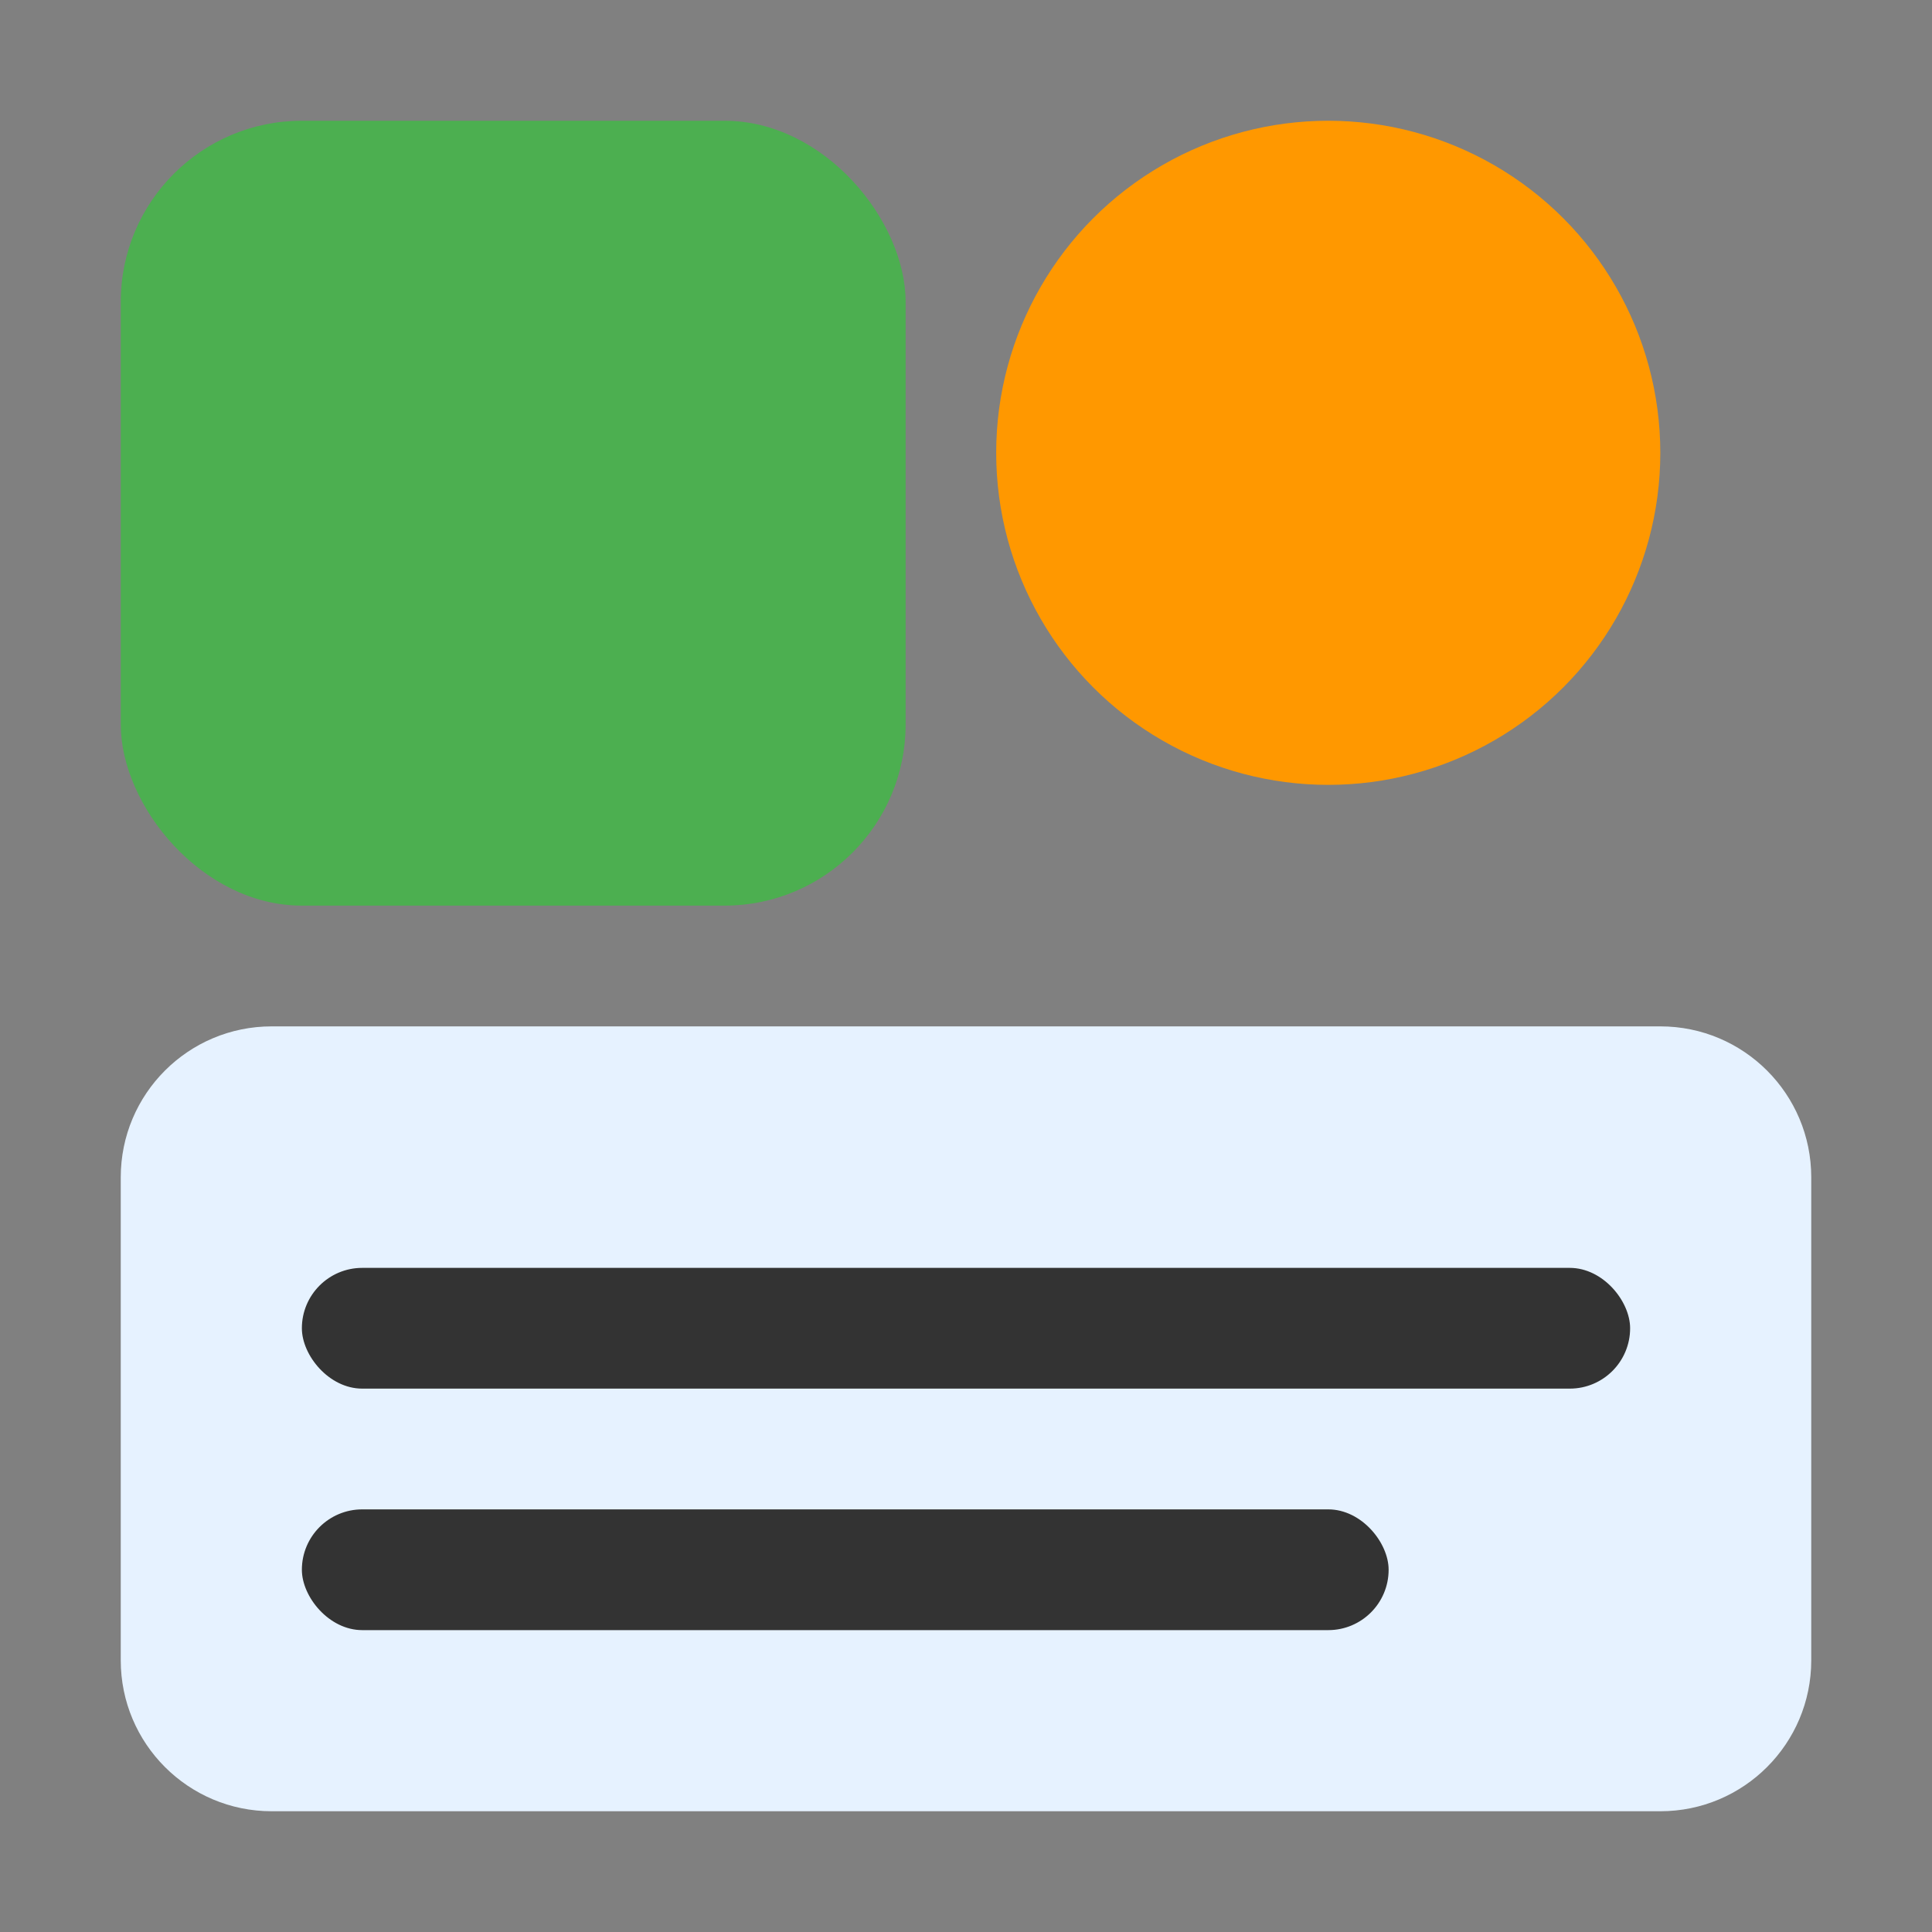
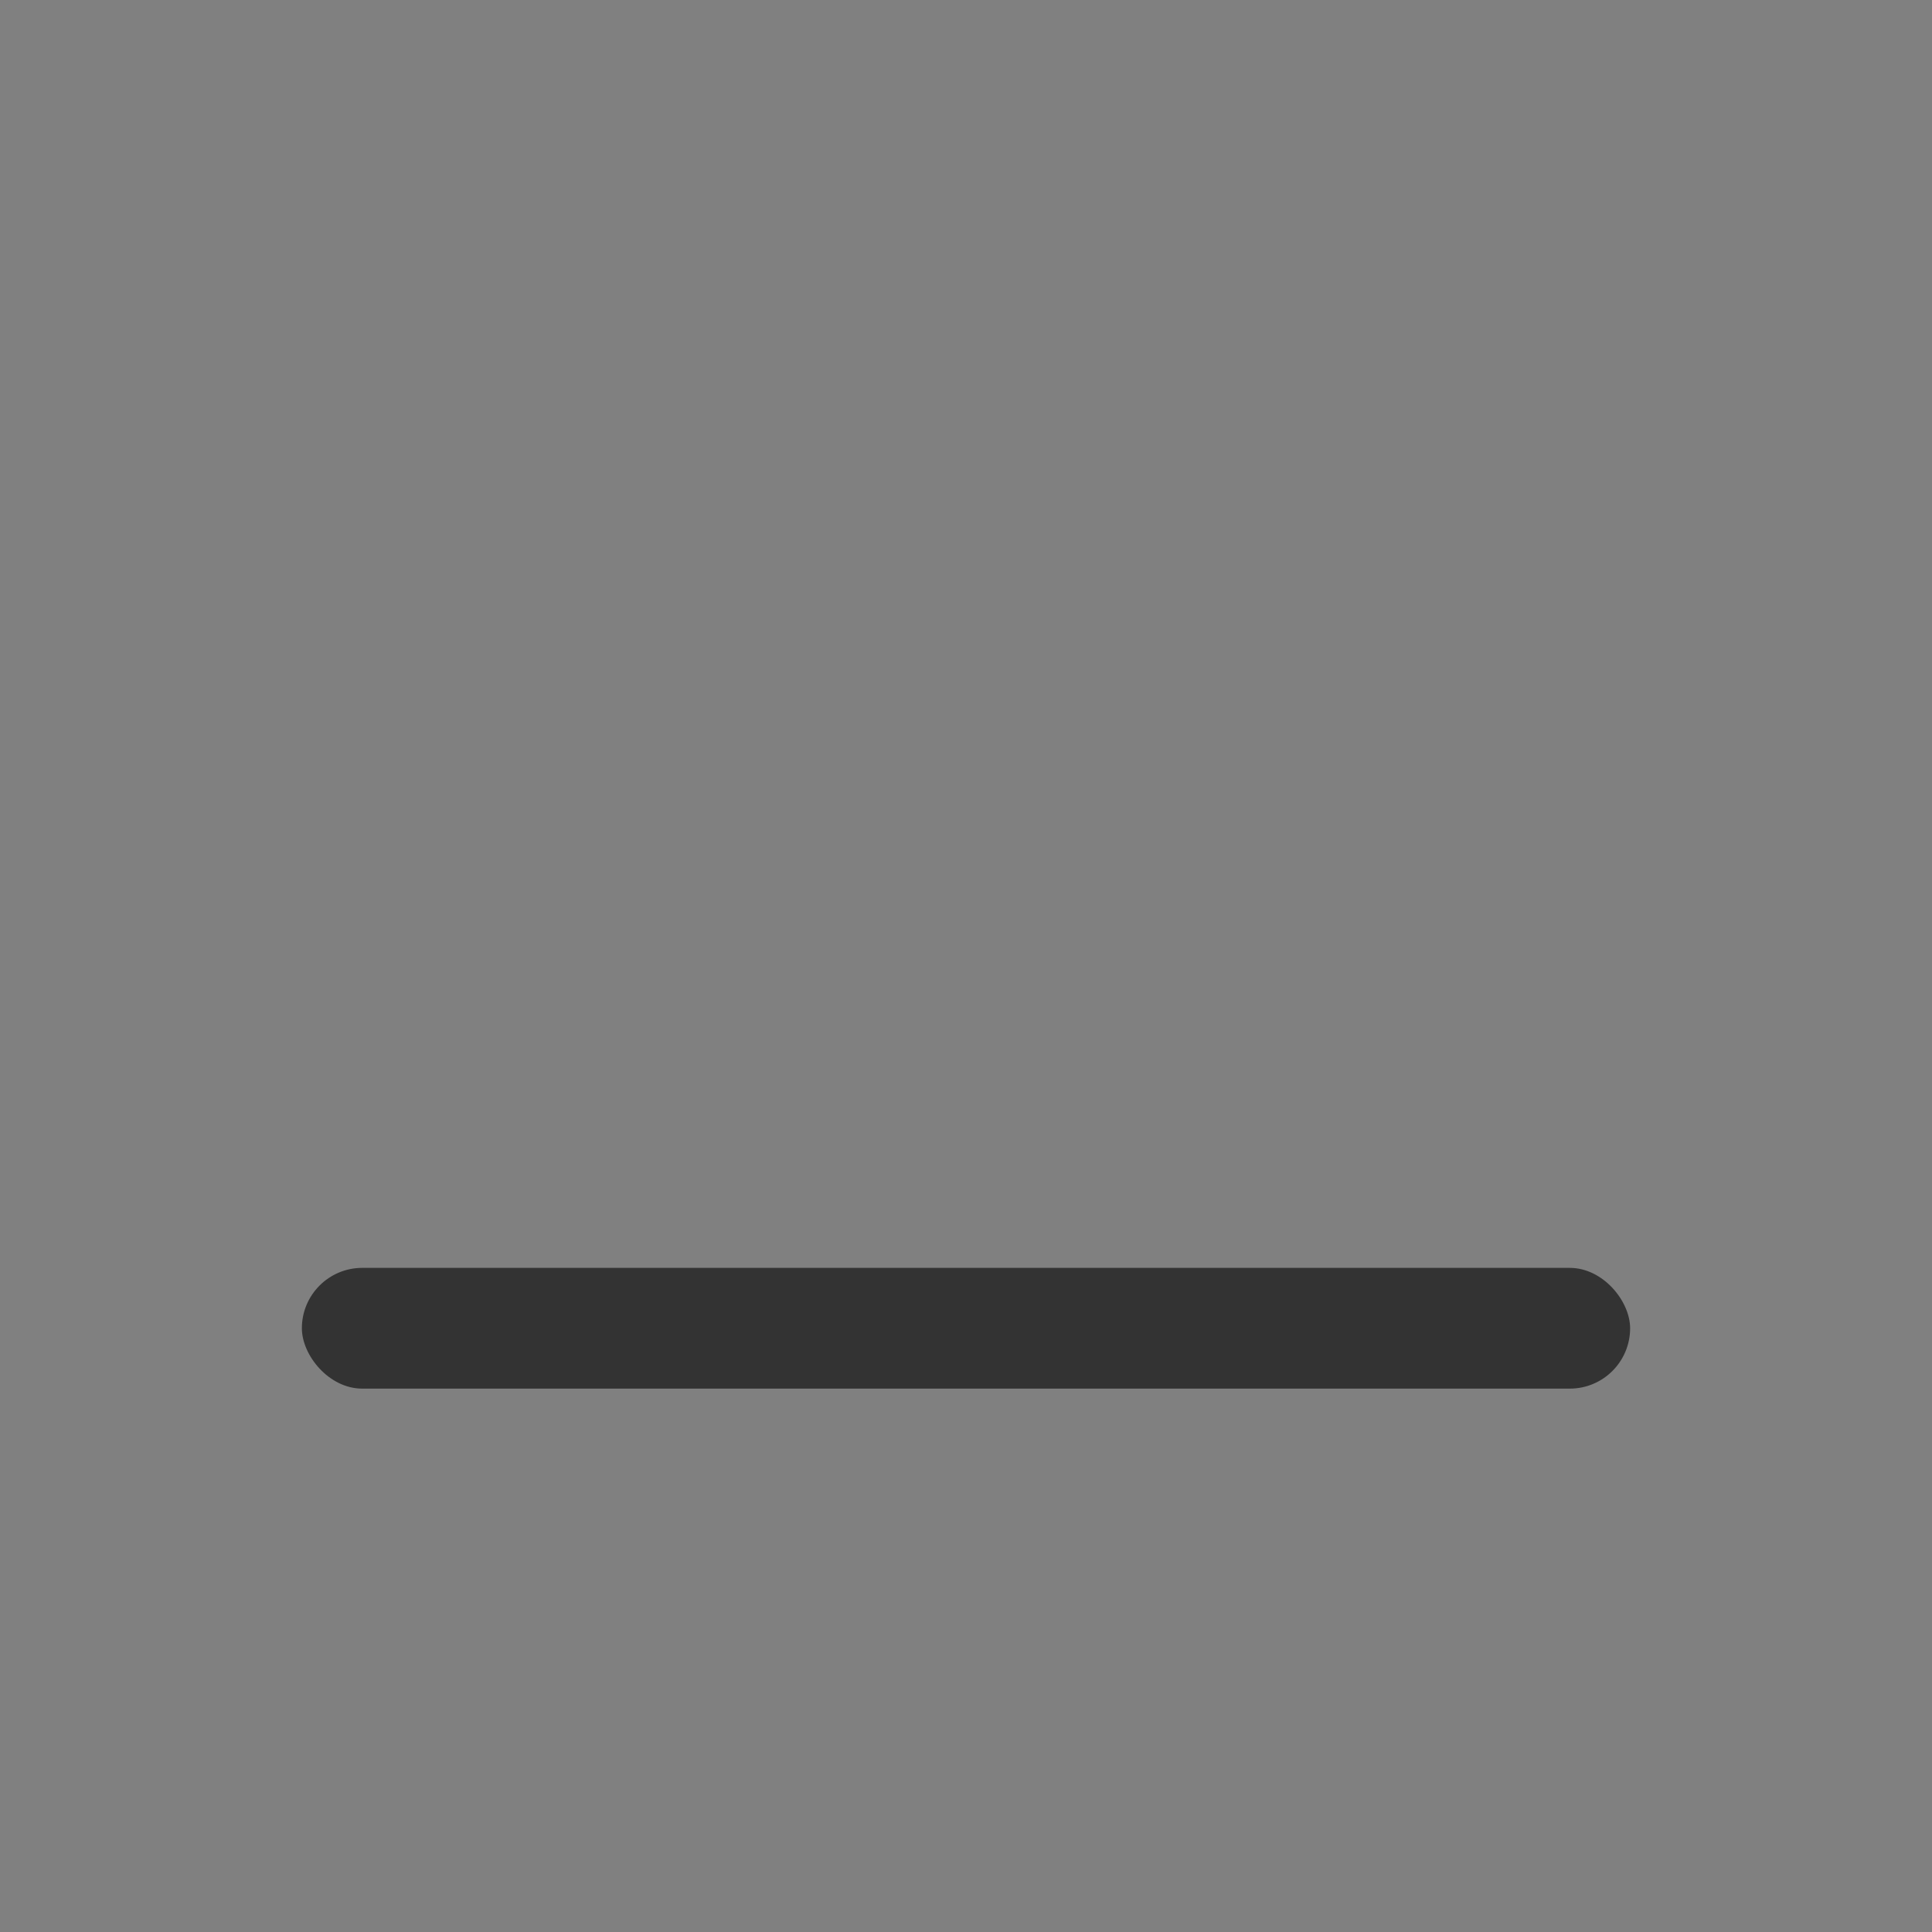
<svg xmlns="http://www.w3.org/2000/svg" width="32" height="32" viewBox="0 0 32 32">
  <rect x="0" y="0" width="32" height="32" fill="#808080" stroke="none" />
-   <rect x="2" y="2" width="13" height="13" rx="3" fill="#4CAF50" />
-   <circle cx="22" cy="7.5" r="5.5" fill="#FF9800" />
-   <path d="M2 19.5C2 18.119 3.119 17 4.5 17H27.5C28.881 17 30 18.119 30 19.5V27.5C30 28.881 28.881 30 27.5 30H4.5C3.119 30 2 28.881 2 27.5V19.5Z" fill="#E6F2FF" />
  <rect x="5" y="21" width="22" height="2" rx="1" fill="#333" />
-   <rect x="5" y="25" width="18" height="2" rx="1" fill="#333" />
</svg>